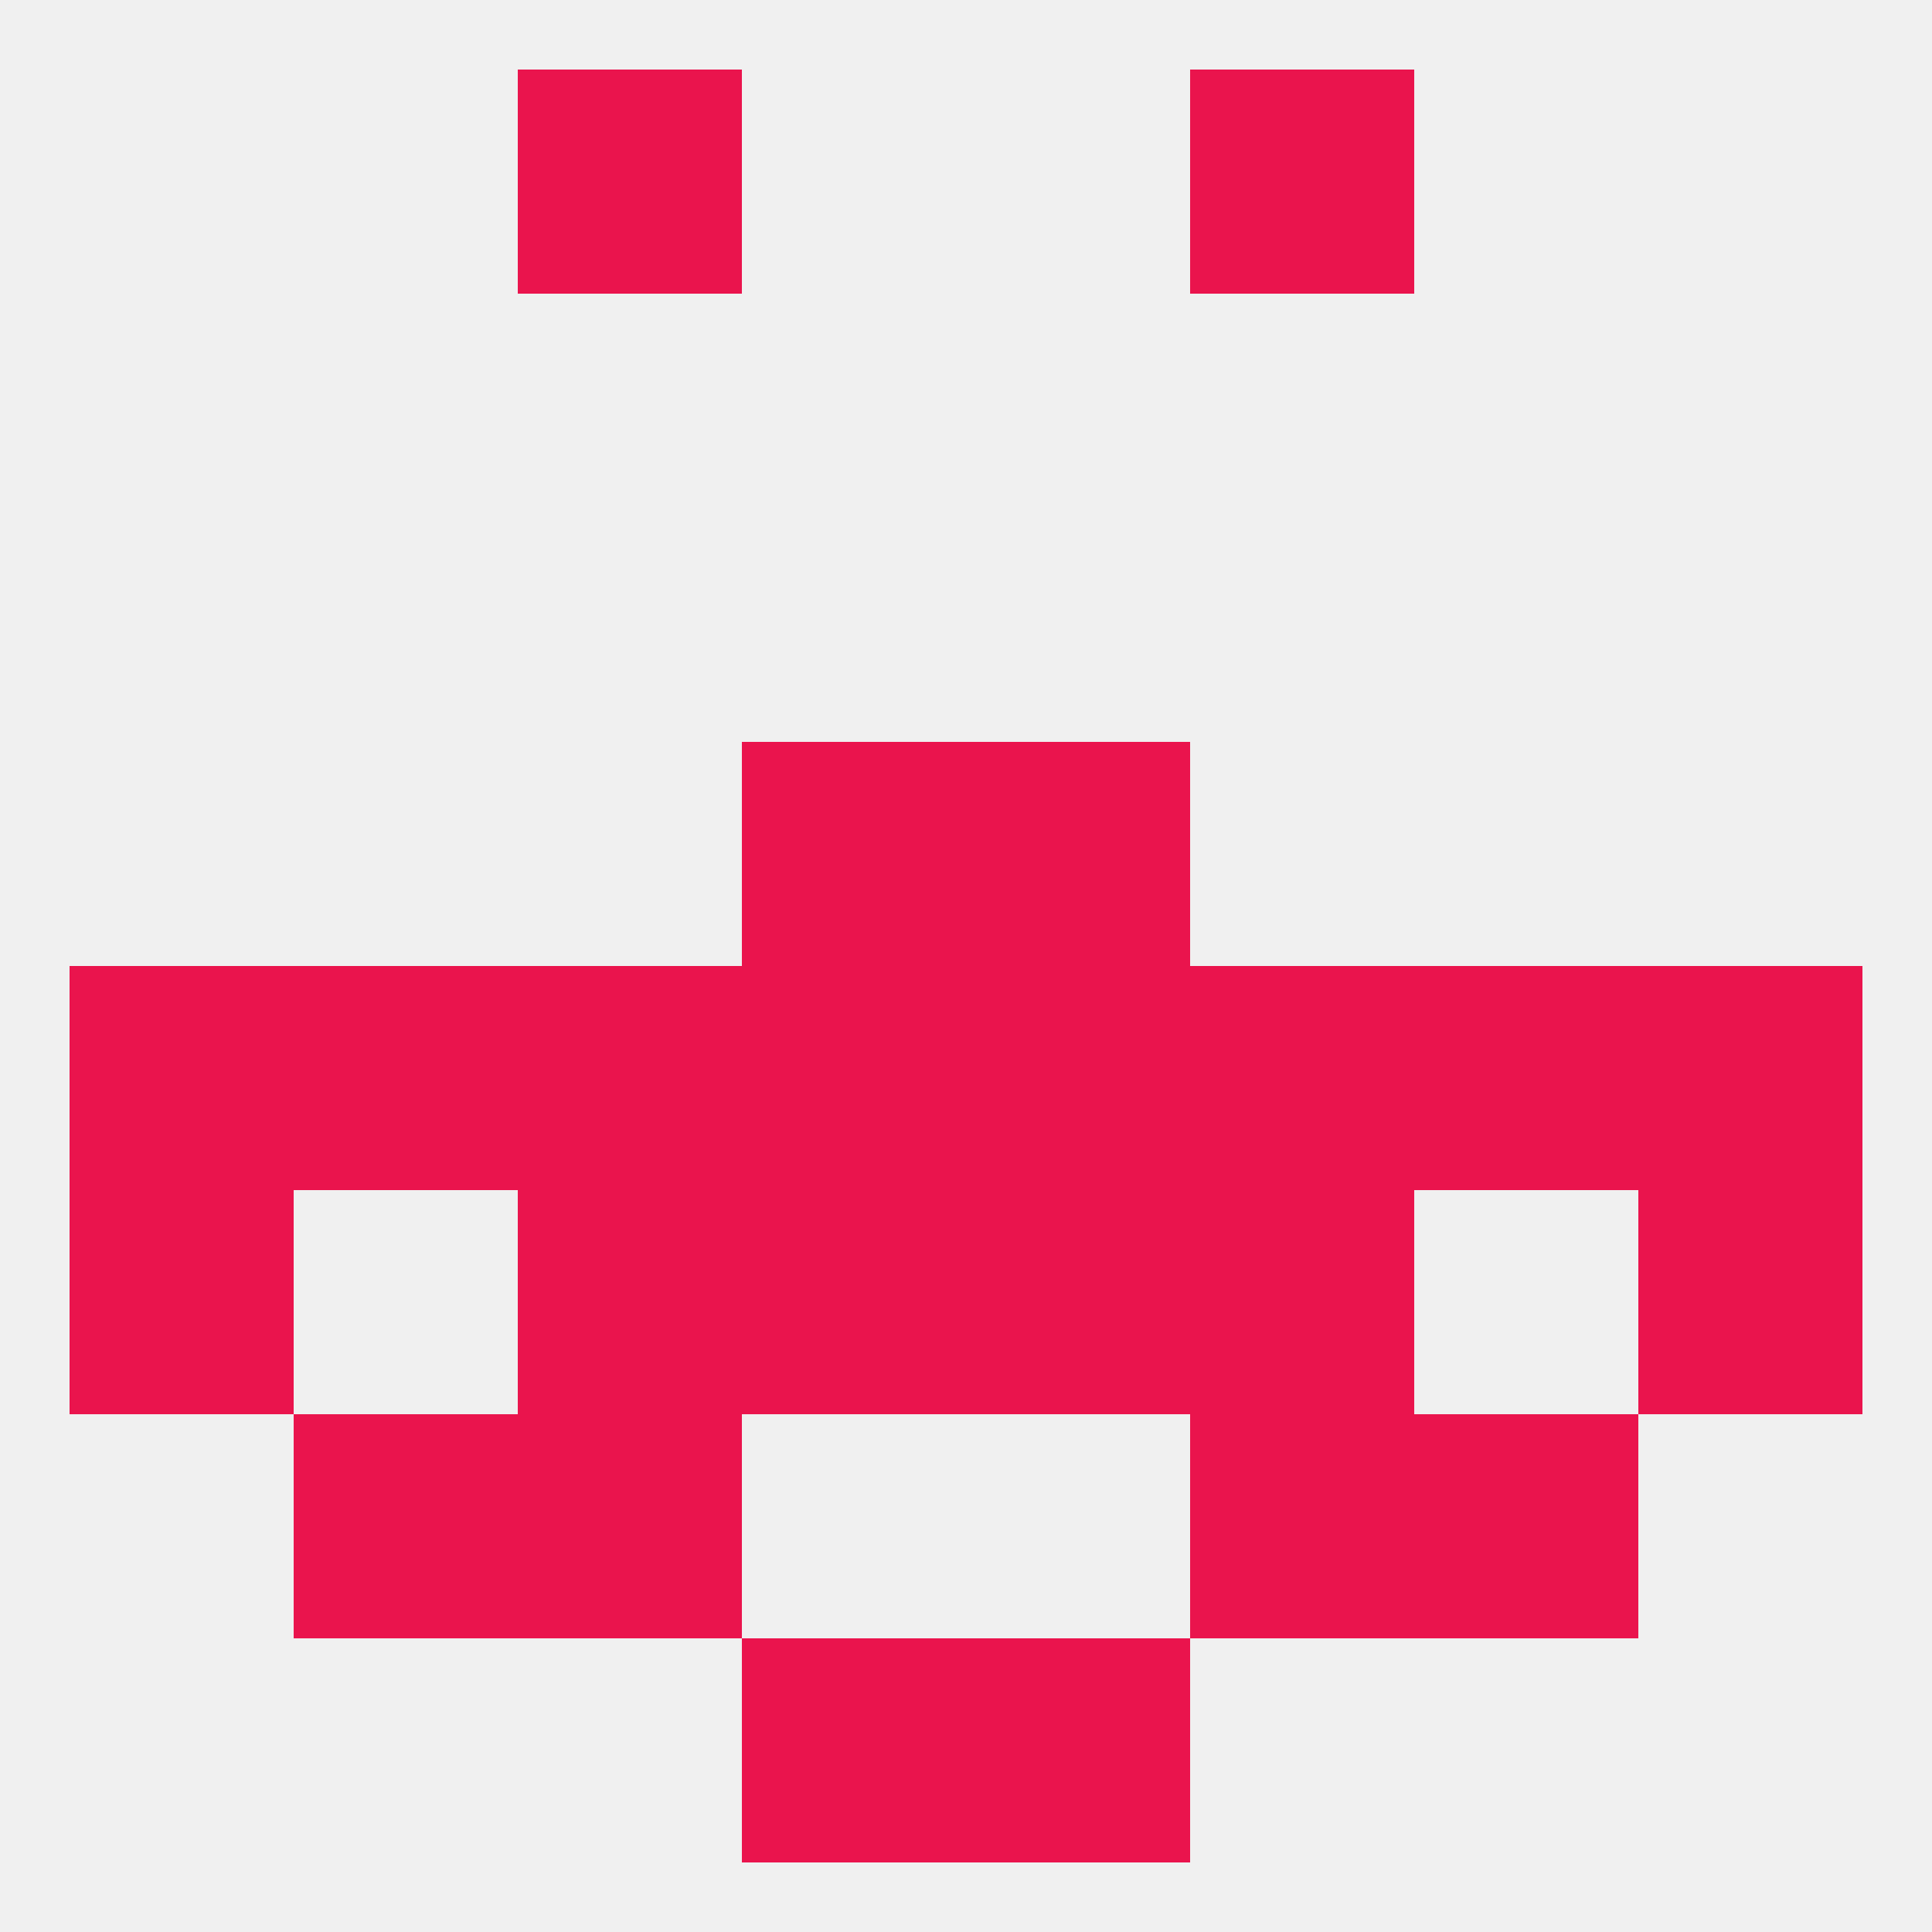
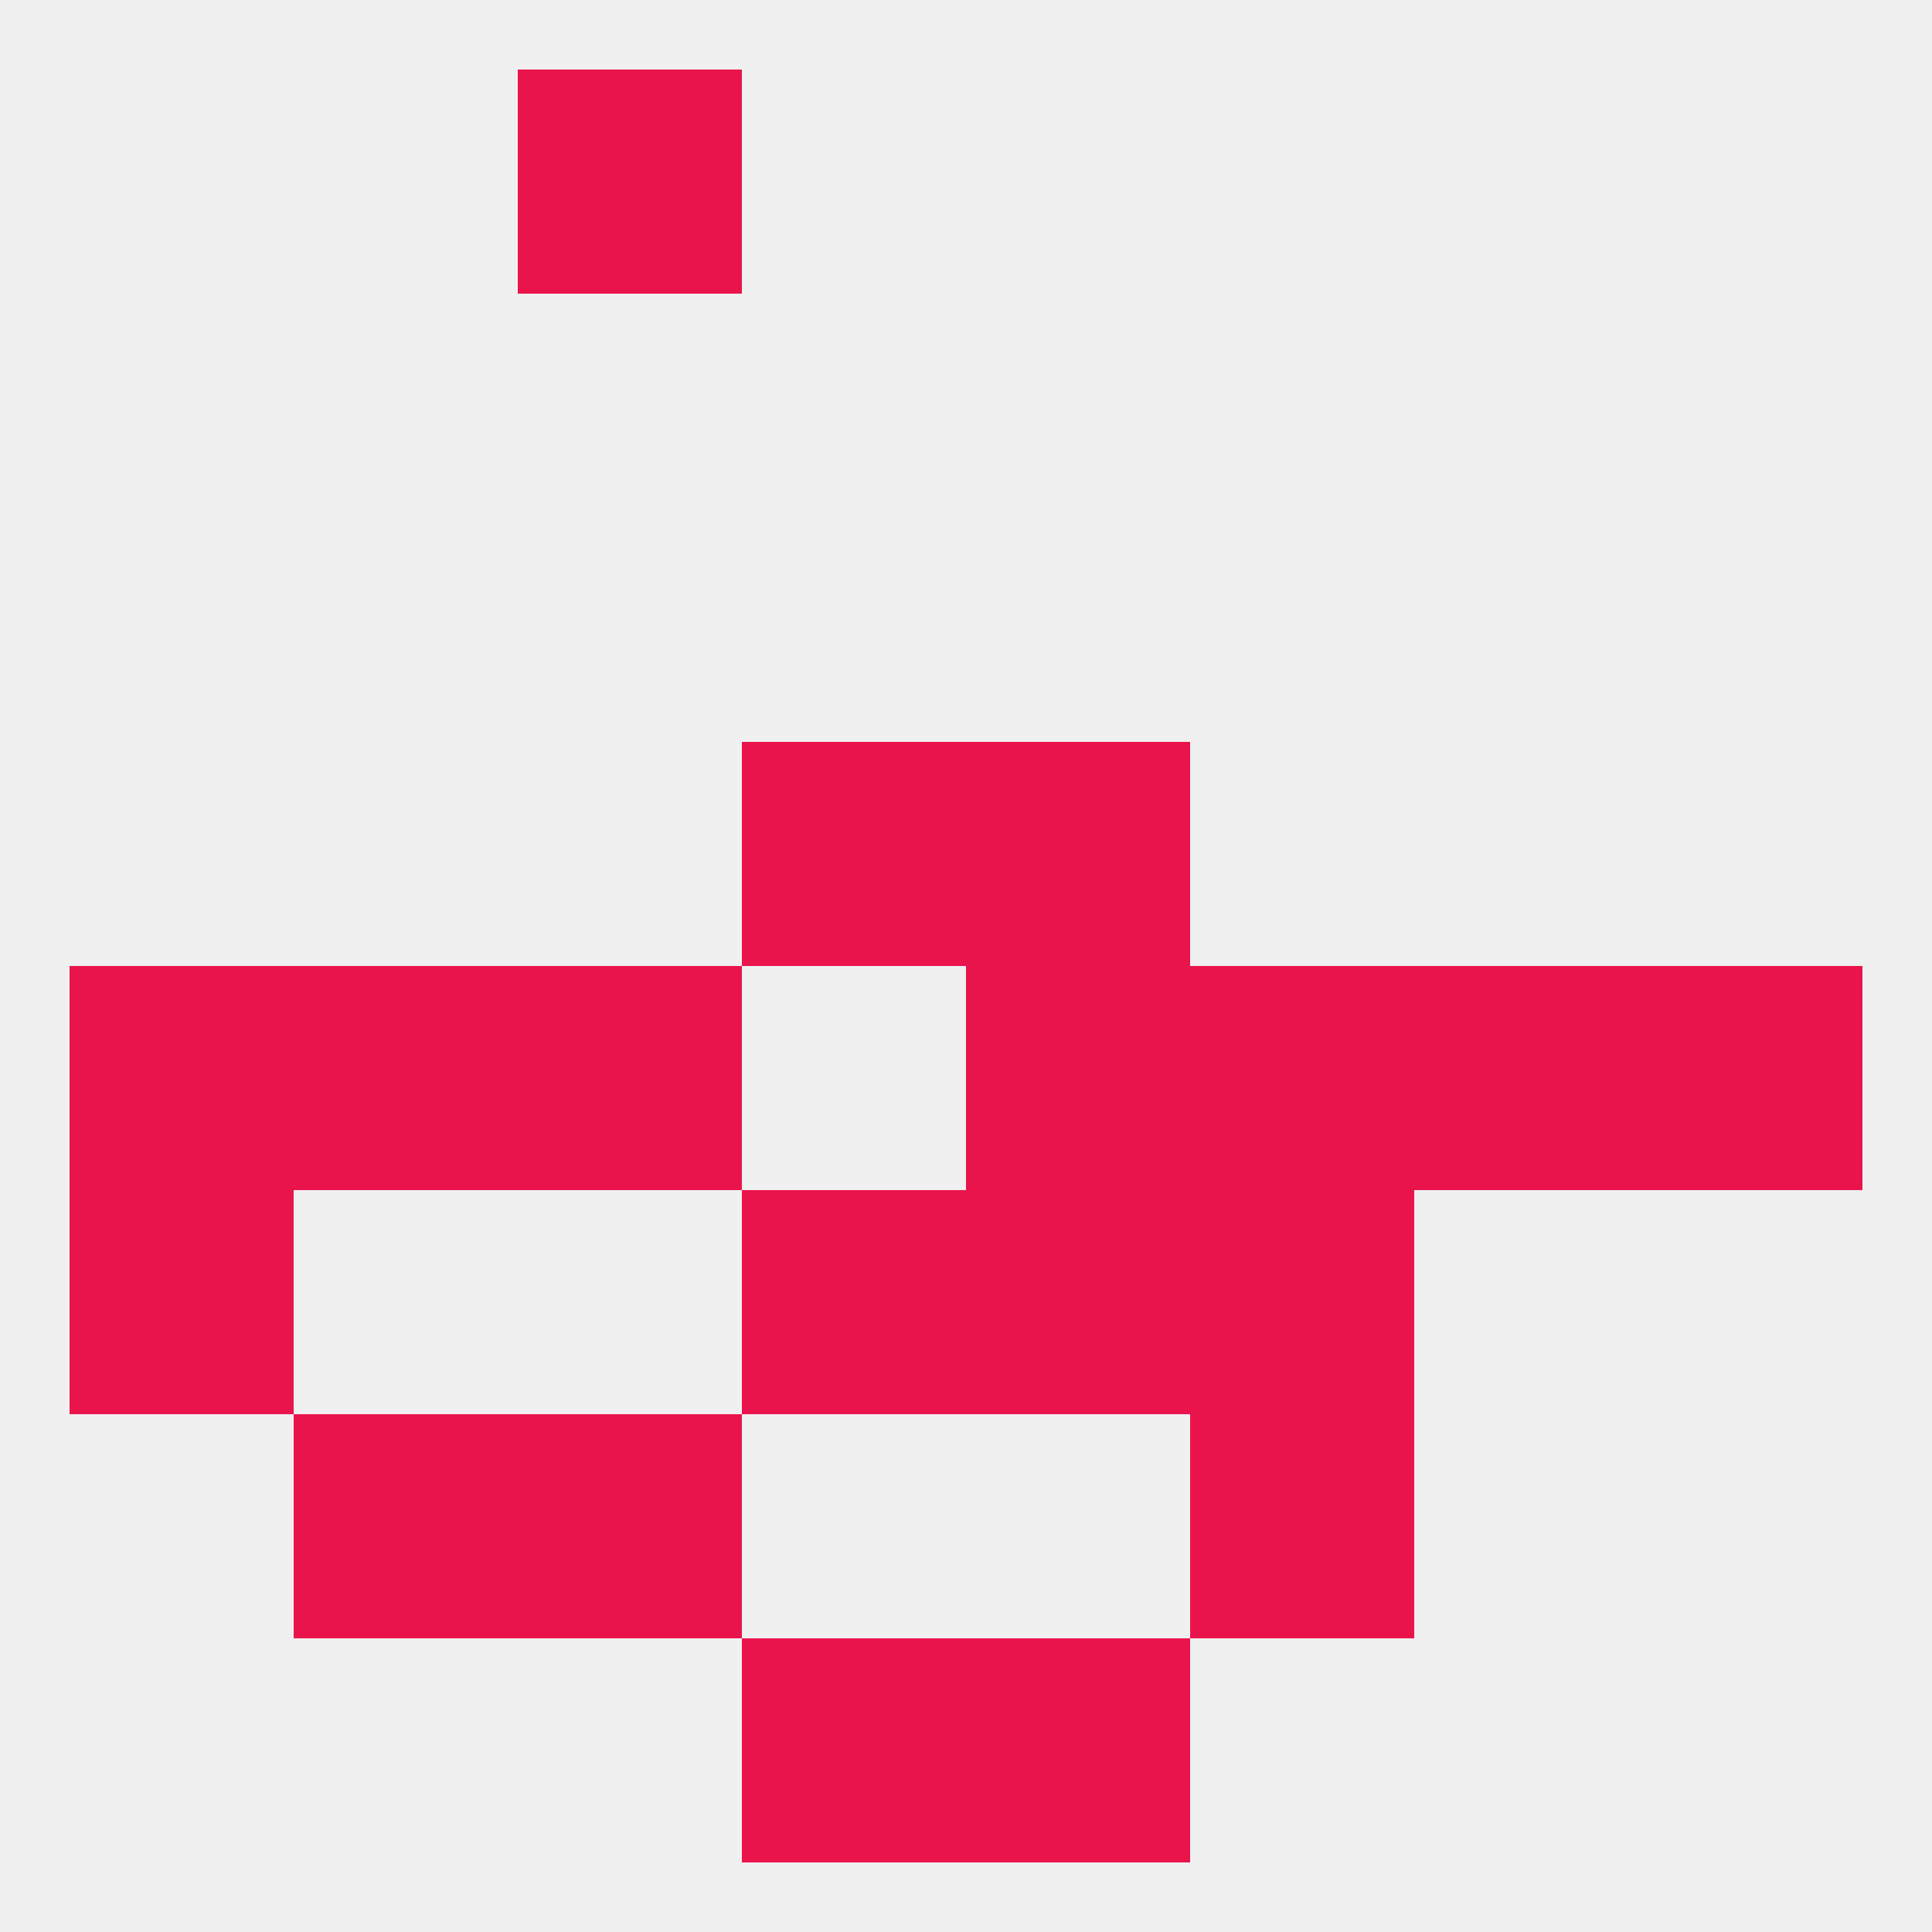
<svg xmlns="http://www.w3.org/2000/svg" version="1.1" baseprofile="full" width="250" height="250" viewBox="0 0 250 250">
  <rect width="100%" height="100%" fill="rgba(240,240,240,255)" />
  <rect x="67" y="183" width="29" height="29" fill="rgba(234,20,77,255)" />
  <rect x="154" y="183" width="29" height="29" fill="rgba(234,20,77,255)" />
  <rect x="38" y="183" width="29" height="29" fill="rgba(234,20,77,255)" />
-   <rect x="183" y="183" width="29" height="29" fill="rgba(234,20,77,255)" />
  <rect x="96" y="212" width="29" height="29" fill="rgba(234,20,77,255)" />
  <rect x="125" y="212" width="29" height="29" fill="rgba(234,20,77,255)" />
  <rect x="67" y="9" width="29" height="29" fill="rgba(234,20,77,255)" />
-   <rect x="154" y="9" width="29" height="29" fill="rgba(234,20,77,255)" />
  <rect x="183" y="125" width="29" height="29" fill="rgba(234,20,77,255)" />
  <rect x="9" y="125" width="29" height="29" fill="rgba(234,20,77,255)" />
-   <rect x="96" y="125" width="29" height="29" fill="rgba(234,20,77,255)" />
  <rect x="125" y="125" width="29" height="29" fill="rgba(234,20,77,255)" />
  <rect x="38" y="125" width="29" height="29" fill="rgba(234,20,77,255)" />
  <rect x="67" y="125" width="29" height="29" fill="rgba(234,20,77,255)" />
  <rect x="154" y="125" width="29" height="29" fill="rgba(234,20,77,255)" />
  <rect x="212" y="125" width="29" height="29" fill="rgba(234,20,77,255)" />
  <rect x="96" y="154" width="29" height="29" fill="rgba(234,20,77,255)" />
  <rect x="125" y="154" width="29" height="29" fill="rgba(234,20,77,255)" />
-   <rect x="67" y="154" width="29" height="29" fill="rgba(234,20,77,255)" />
  <rect x="154" y="154" width="29" height="29" fill="rgba(234,20,77,255)" />
  <rect x="9" y="154" width="29" height="29" fill="rgba(234,20,77,255)" />
-   <rect x="212" y="154" width="29" height="29" fill="rgba(234,20,77,255)" />
  <rect x="96" y="96" width="29" height="29" fill="rgba(234,20,77,255)" />
  <rect x="125" y="96" width="29" height="29" fill="rgba(234,20,77,255)" />
</svg>